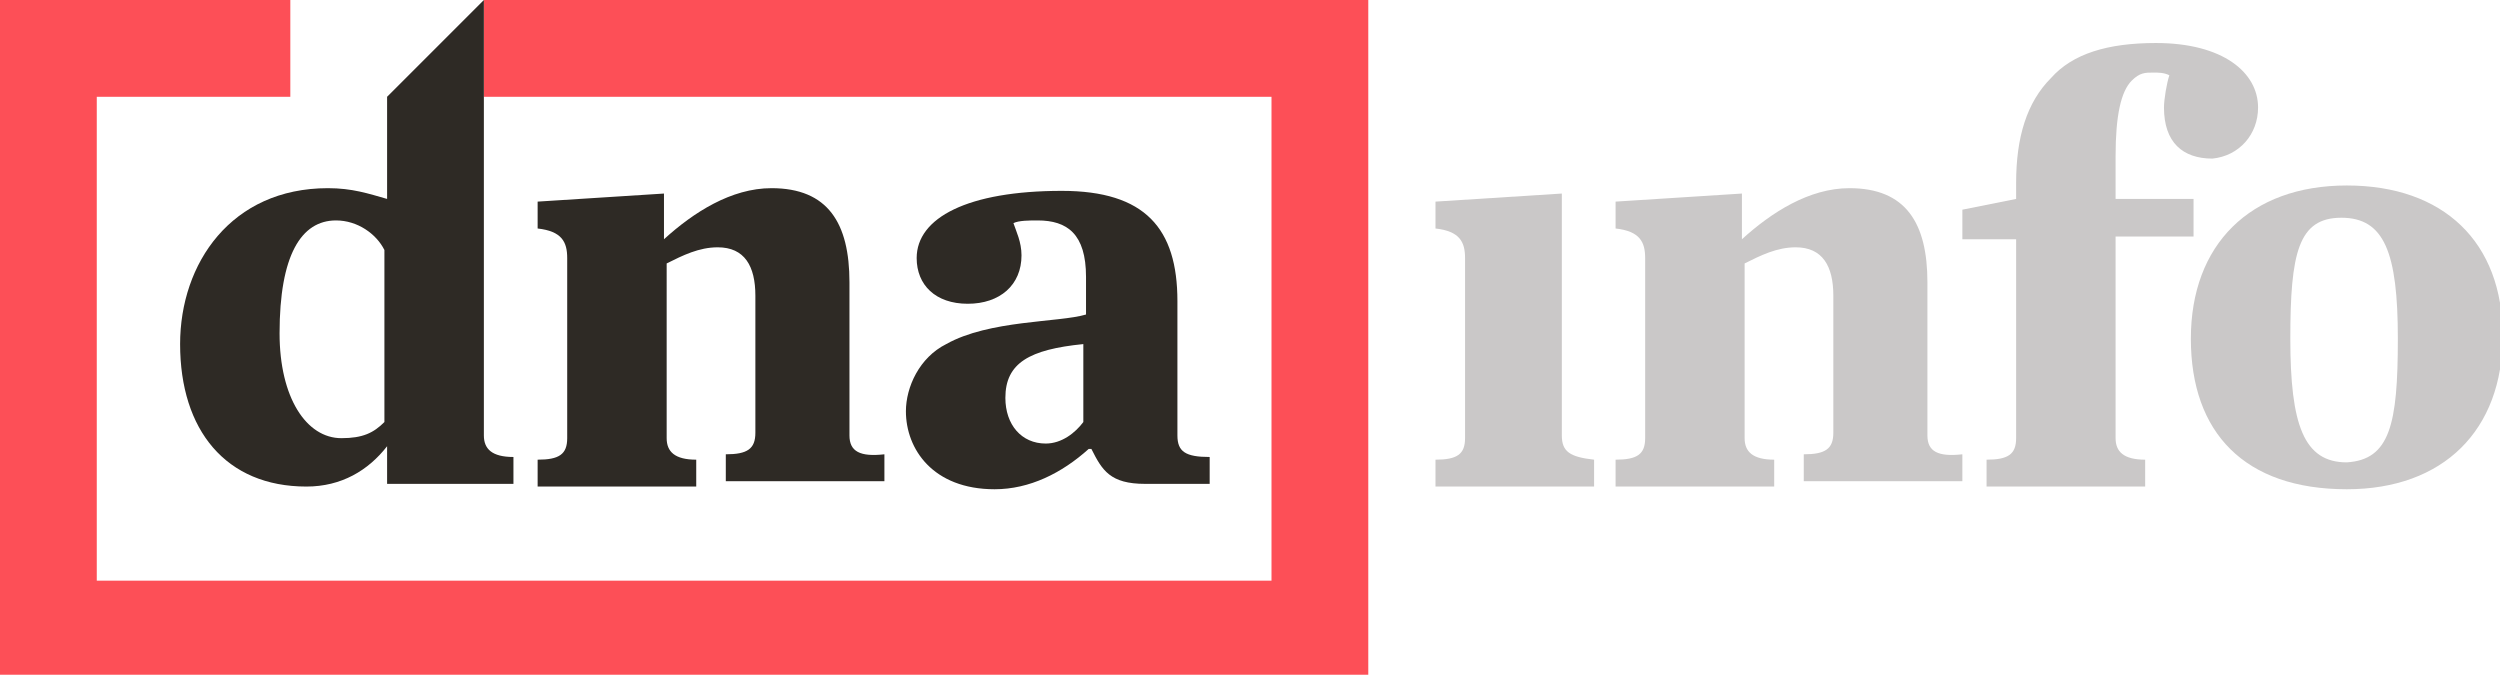
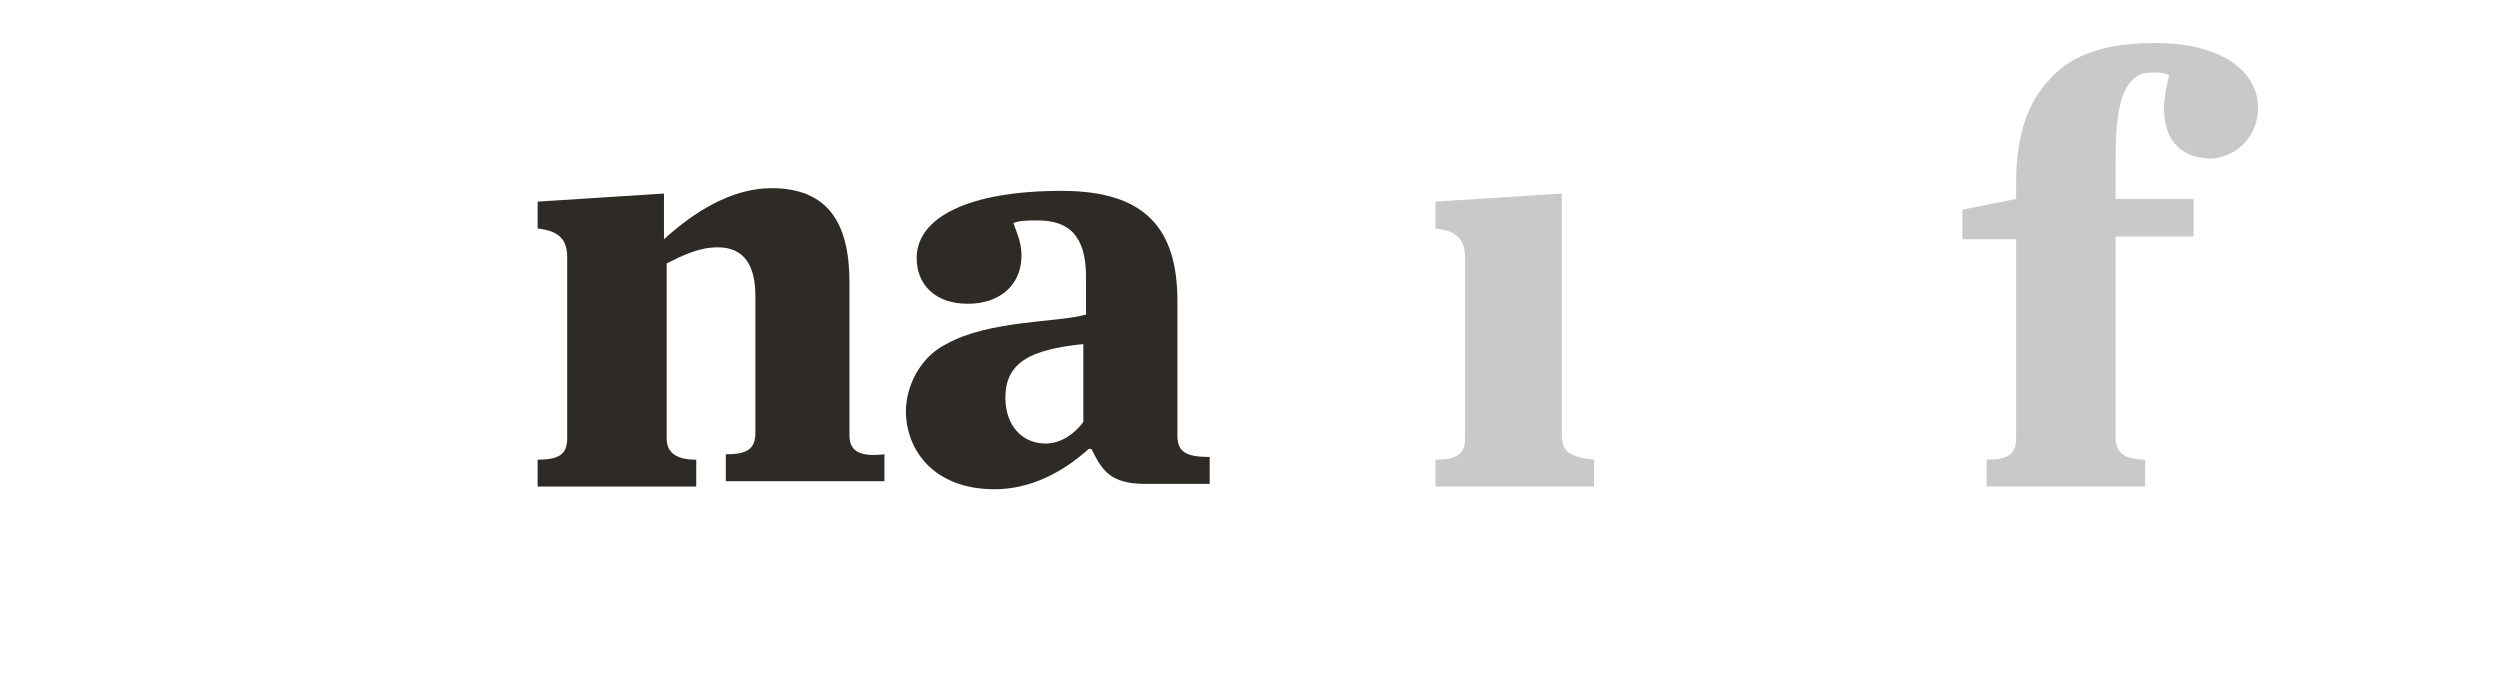
<svg xmlns="http://www.w3.org/2000/svg" version="1.1" id="Layer_1" x="0px" y="0px" width="93px" height="25.1px" viewBox="0 0 93 25.1" style="enable-background:new 0 0 93 25.1;" xml:space="preserve">
  <style type="text/css">
	.st0{fill:#CAC8C8;}
	.st1{fill:#FD4F57;}
	.st2{fill:#2E2A25;}
</style>
  <g>
    <g>
-       <path class="st0" d="M81.5,12.6c0-3.5,2.2-5.7,5.8-5.7c3.6,0,5.8,2.1,5.8,5.6c0,3.5-2.2,5.7-5.8,5.7    C83.5,18.2,81.5,16.1,81.5,12.6z M89.2,12.6c0-3.2-0.5-4.5-2.1-4.5c-1.6,0-1.9,1.3-1.9,4.5c0,3.2,0.5,4.6,2.1,4.6    C88.9,17.1,89.2,15.8,89.2,12.6z" />
-       <path class="st0" d="M71.7,16.2v-1.5l0-4.2c0-2.2-0.8-3.5-2.9-3.5c-1.5,0-2.9,0.9-4,1.9V7.2l-4.7,0.3v1c0.9,0.1,1.1,0.5,1.1,1.1    l0,6.7c0,0.6-0.3,0.8-1.1,0.8v1h5.9v-1c-0.8,0-1.1-0.3-1.1-0.8V9.8c0.6-0.3,1.2-0.6,1.9-0.6c1,0,1.4,0.7,1.4,1.8l0,5.1    c0,0.6-0.3,0.8-1.1,0.8v1h5.9v-1C72.1,17,71.7,16.8,71.7,16.2z" />
      <path class="st0" d="M58.1,16.2V9.8V9V7.2l-4.7,0.3v1c0.9,0.1,1.1,0.5,1.1,1.1l0,6.7c0,0.6-0.3,0.8-1.1,0.8v1h5.9v-1    C58.4,17,58.1,16.8,58.1,16.2z" />
      <path class="st0" d="M80.2,1.6c-1.8,0-3.1,0.4-3.9,1.3C75.4,3.8,75,5.1,75,6.8v0.6l-2,0.4v1.1h2l0,7.4c0,0.6-0.3,0.8-1.1,0.8v1    h5.9v-1c-0.8,0-1.1-0.3-1.1-0.8V8.8h2.9V7.4h-2.9V5.8c0-1.5,0.2-2.4,0.6-2.8c0.3-0.3,0.5-0.3,0.8-0.3c0.2,0,0.4,0,0.6,0.1    c-0.1,0.3-0.2,0.9-0.2,1.2c0,1.3,0.7,1.9,1.8,1.9C83.3,5.8,84,5,84,4C84,2.7,82.7,1.6,80.2,1.6z" />
    </g>
    <g>
-       <polygon class="st1" points="47.3,3.6 47.3,21.6 3.6,21.6 3.6,3.6 10.8,3.6 10.8,0 0,0 0,25.1 50.9,25.1 50.9,0 18,0 18,3.6   " />
-     </g>
+       </g>
    <g>
      <g>
        <g>
          <path class="st2" d="M31.6,16.2v-1.5l0-4.2c0-2.2-0.8-3.5-2.9-3.5c-1.5,0-2.9,0.9-4,1.9V7.2l-4.7,0.3v1c0.9,0.1,1.1,0.5,1.1,1.1      l0,6.7c0,0.6-0.3,0.8-1.1,0.8v1h5.9v-1c-0.8,0-1.1-0.3-1.1-0.8V9.8c0.6-0.3,1.2-0.6,1.9-0.6c1,0,1.4,0.7,1.4,1.8l0,5.1      c0,0.6-0.3,0.8-1.1,0.8v1h5.9v-1C32,17,31.6,16.8,31.6,16.2z" />
        </g>
        <path class="st2" d="M43.8,16.2l0-0.8v-4.2c0-2.7-1.2-4.1-4.3-4.1c-3.5,0-5.4,1-5.4,2.5c0,1,0.7,1.7,1.9,1.7c1.2,0,2-0.7,2-1.8     c0-0.5-0.2-0.9-0.3-1.2c0.2-0.1,0.6-0.1,0.9-0.1c1.1,0,1.8,0.5,1.8,2.1v1.4c-1,0.3-3.6,0.2-5.2,1.1c-1,0.5-1.5,1.6-1.5,2.5     c0,1.4,1,2.9,3.3,2.9c1.3,0,2.5-0.6,3.5-1.5h0.1c0.4,0.8,0.7,1.3,2,1.3h2.4v-1C44.1,17,43.8,16.8,43.8,16.2z M40.3,15.7     c-0.3,0.4-0.8,0.8-1.4,0.8c-0.9,0-1.5-0.7-1.5-1.7c0-1.3,0.9-1.8,2.9-2V15.7z" />
      </g>
-       <path class="st2" d="M18,0l-3.6,3.6v3.8C13.7,7.2,13.1,7,12.2,7c-3.6,0-5.5,2.8-5.5,5.8c0,3.2,1.7,5.3,4.7,5.3    c1.3,0,2.3-0.6,3-1.5V18h4.7v-1c-0.8,0-1.1-0.3-1.1-0.8V16v-1.2V3.6L18,0L18,0z M12.7,16.3c-1.3,0-2.3-1.5-2.3-3.9    c0-2.9,0.8-4.2,2.1-4.2c0.8,0,1.5,0.5,1.8,1.1l0,6.4C13.9,16.1,13.5,16.3,12.7,16.3z" />
    </g>
  </g>
</svg>